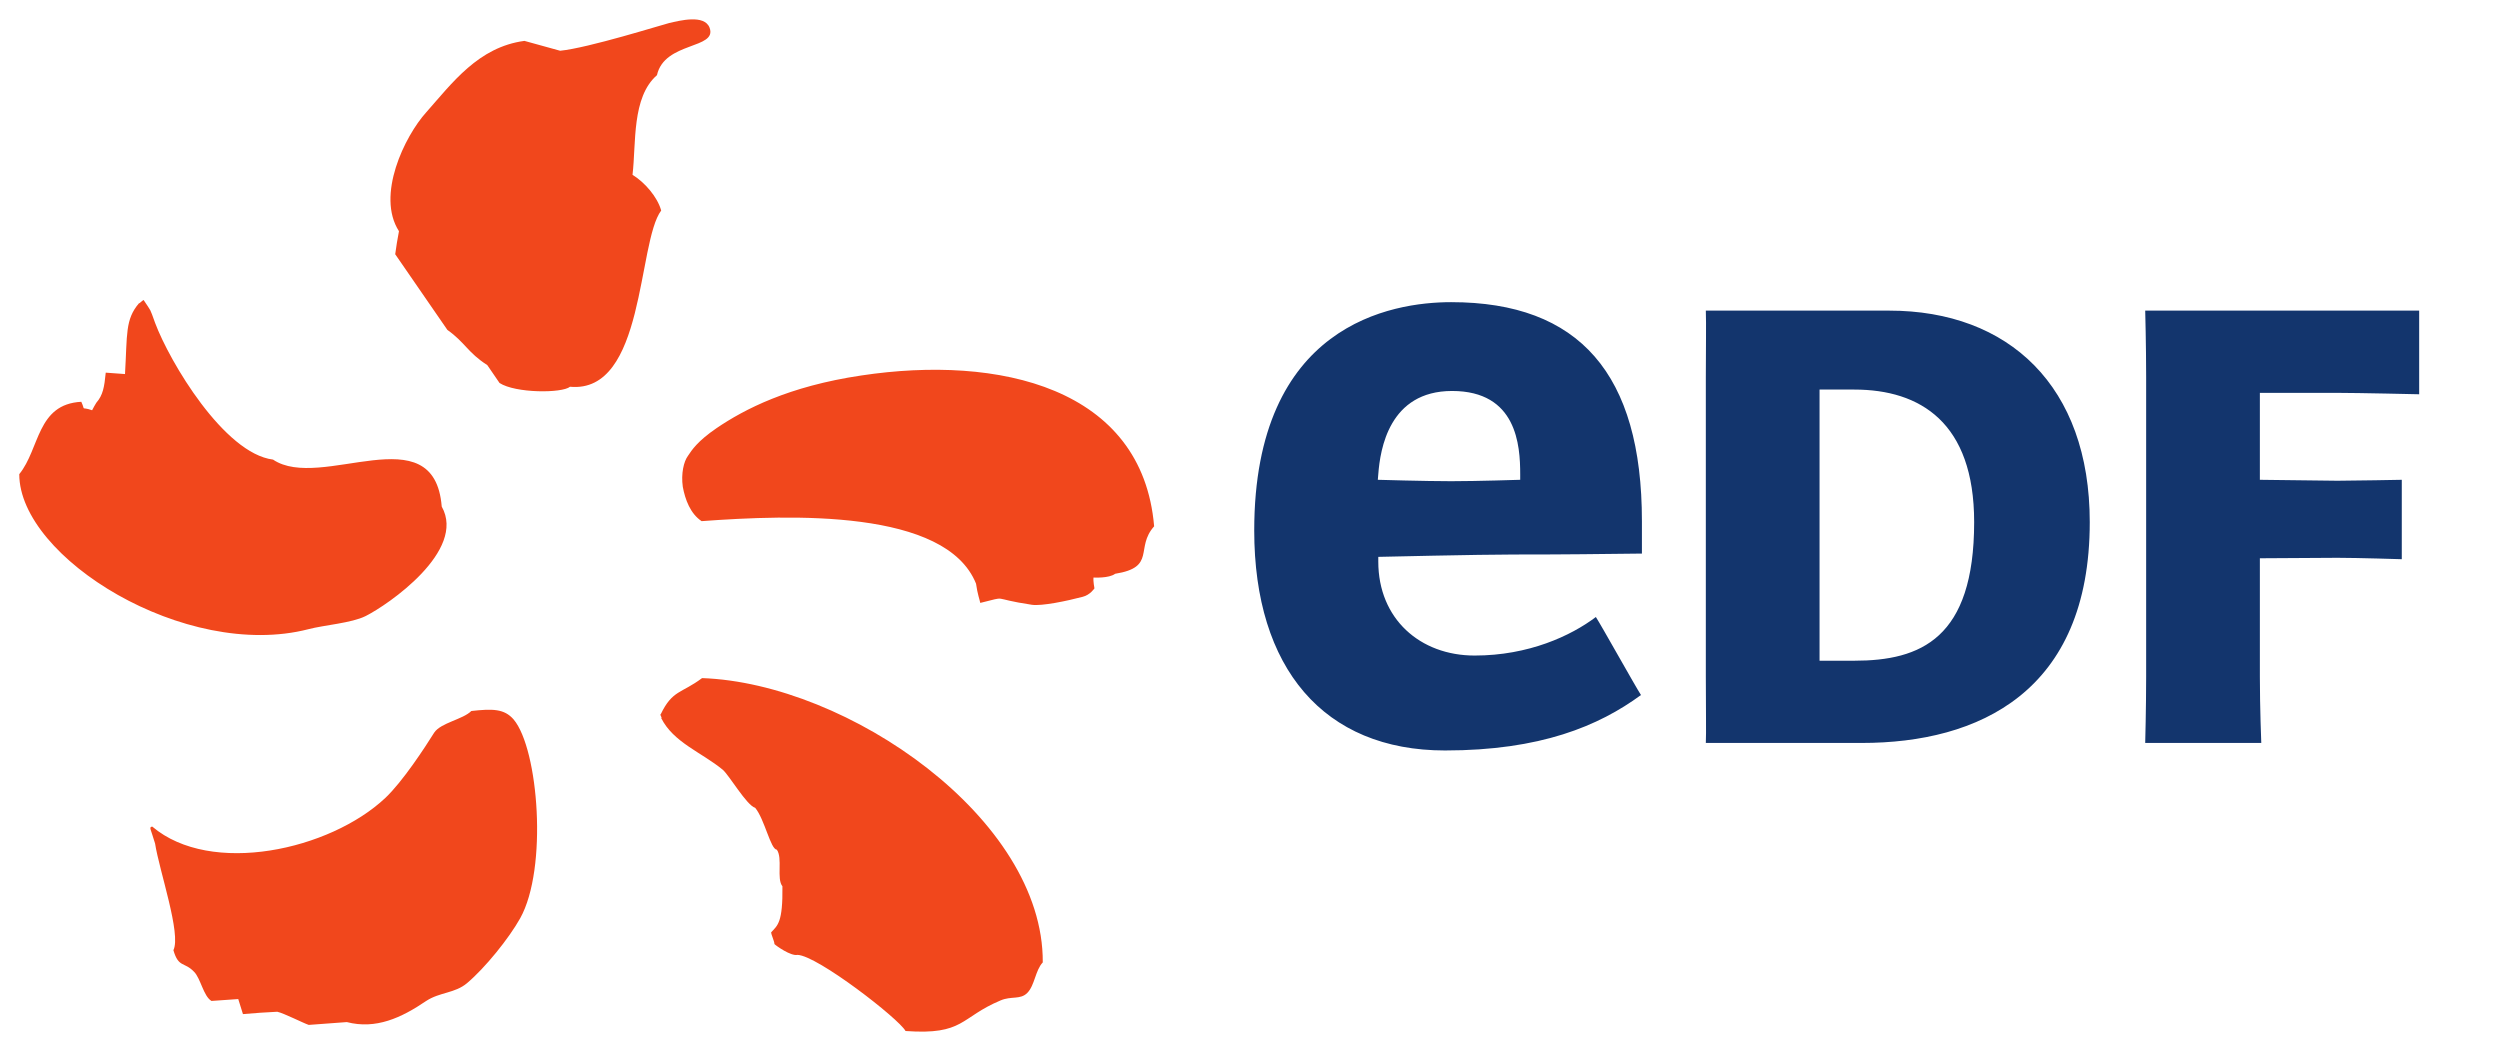
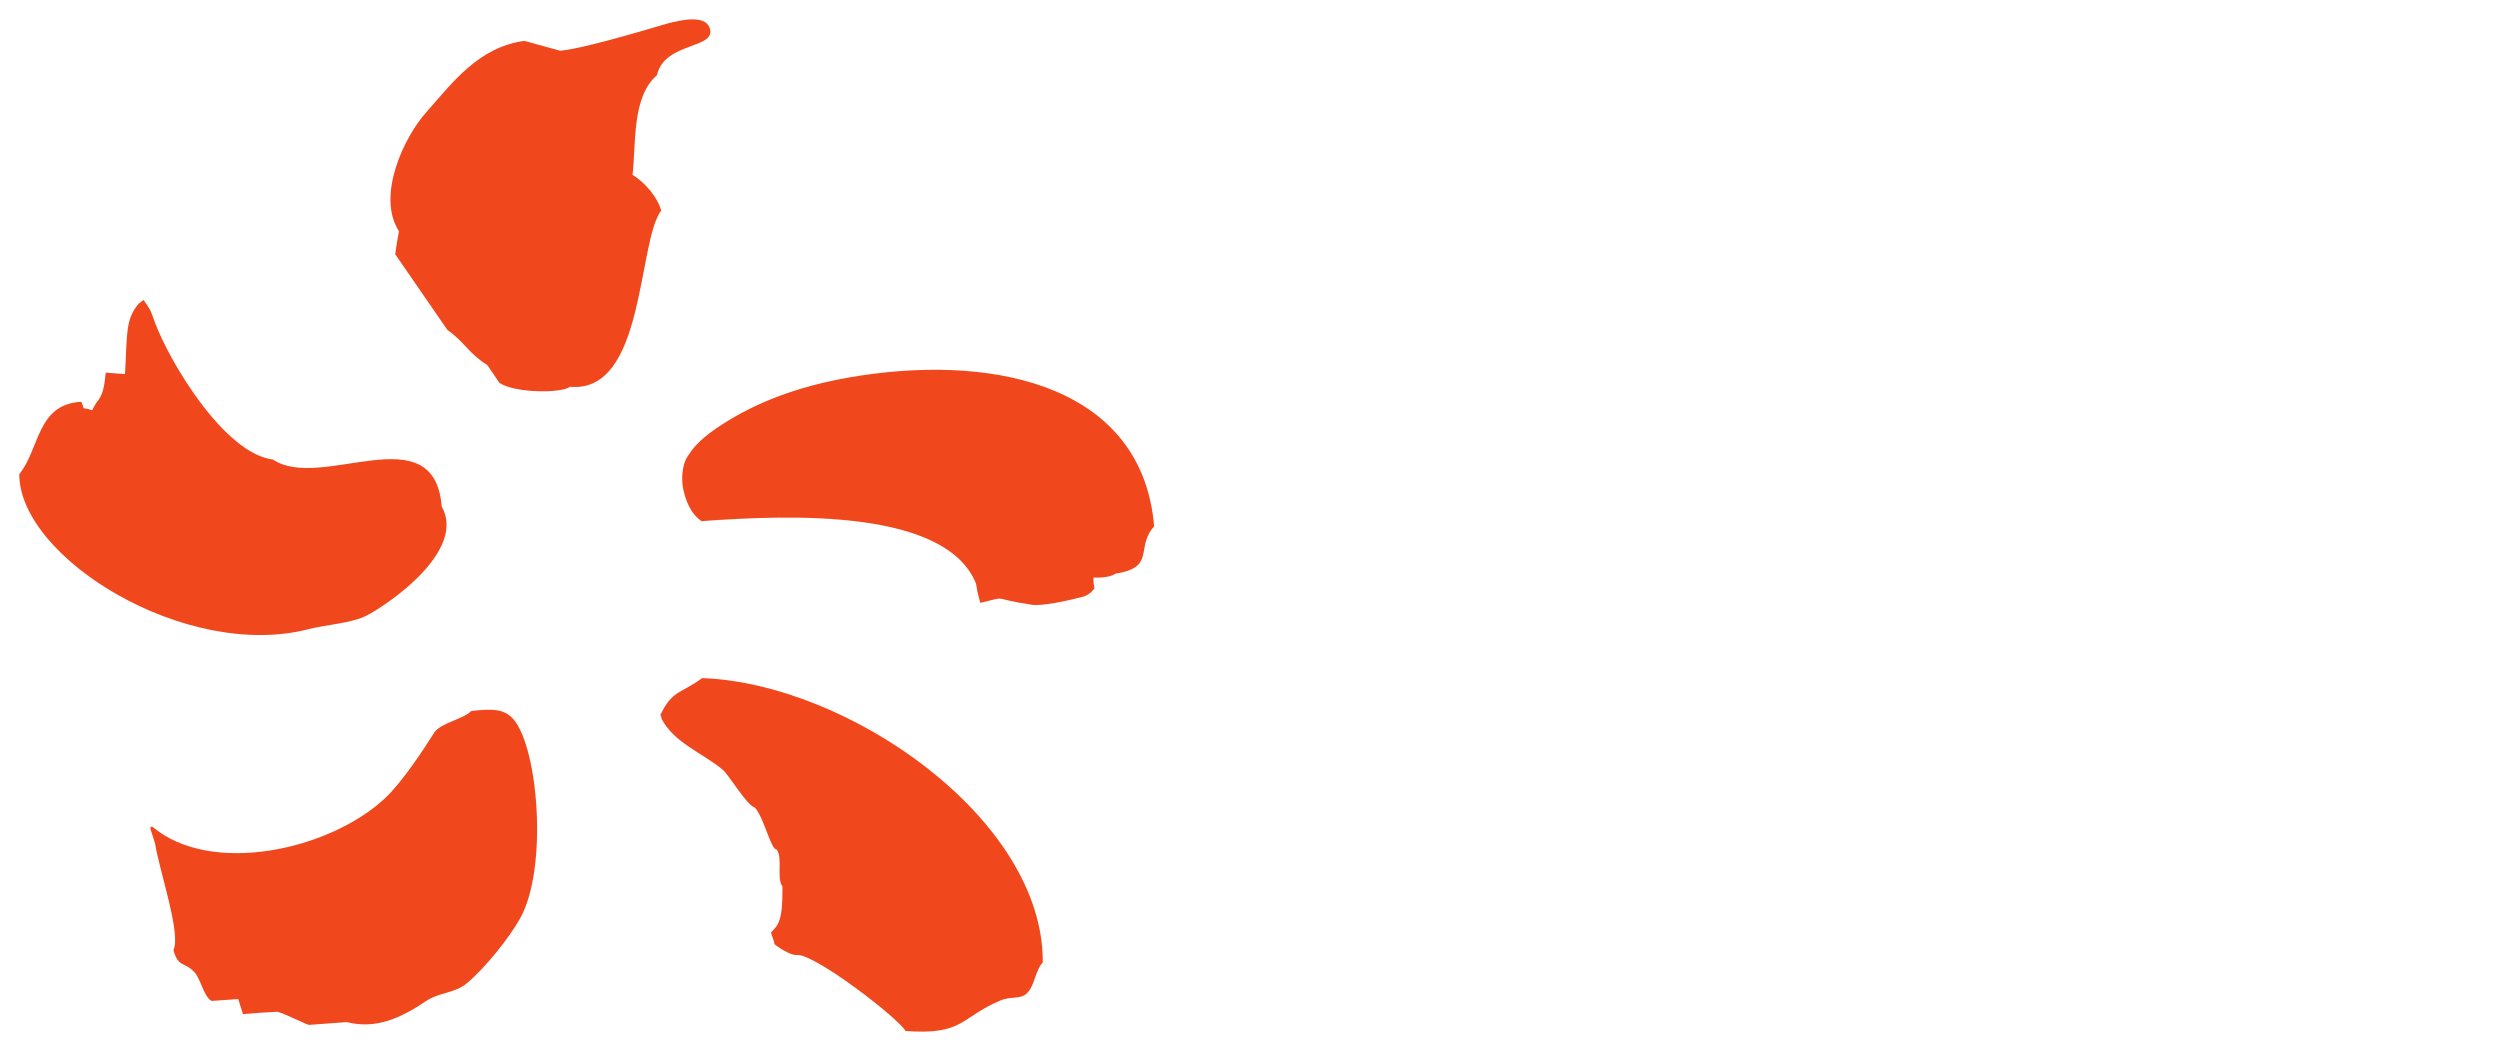
<svg xmlns="http://www.w3.org/2000/svg" version="1.1" id="Layer_1" x="0px" y="0px" viewBox="0 0 532 226" style="enable-background:new 0 0 532 226;" xml:space="preserve">
  <style type="text/css">
	.st0{fill-rule:evenodd;clip-rule:evenodd;fill:#F1471C;}
	.st1{fill:#13356D;}
</style>
  <path class="st0" d="M100.3,151.3c-1.8,1.8-6.5,2.5-7.9,4.6c-2,3.2-6.7,10.4-10.4,13.9c-11.8,11.1-37.1,16.7-49.6,6.1  c-0.8,0.1-0.3,0.5,0.6,3.6c0.9,5.8,5.6,19.3,3.9,22.7c1.1,3.8,2.3,2.4,4.4,4.6c1.4,1.4,2,5.2,3.7,6.2c1.9-0.1,3.8-0.3,5.7-0.4  c0.3,1.1,0.7,2.1,1,3.2c2.4-0.2,4.9-0.4,7.3-0.5c1.4,0.3,5.5,2.4,6.7,2.8c2.7-0.2,5.4-0.4,8.1-0.6c6.2,1.6,11.6-0.9,16.9-4.5  c2.9-1.9,6.1-1.6,8.7-3.8c3.8-3.2,8.9-9.5,11.3-13.8c5.9-10.6,3.9-36-1.4-42.3C107.3,150.8,104.8,150.8,100.3,151.3 M149.4,144.3  c-4.4,3.3-6.3,2.5-8.8,7.7c-0.3,0,0.4,0.8,0.1,0.8c2.6,5.2,8.6,7.3,13.1,11c1.4,1.2,5.1,7.6,6.9,8.1c2,2.4,3.3,8.9,4.6,8.9  c1.3,1.8-0.1,6.2,1.2,7.8c0.1,7.7-1,8.3-2.4,9.8c0,0.5,0.7,1.9,0.7,2.5c0.4,0.4,3.5,2.6,4.9,2.3c4.2,0.1,21.6,13.6,23,16.2  c12.5,0.9,11.6-2.9,20.2-6.5c2.3-1,4.2-0.1,5.7-1.6c1.6-1.6,1.7-4.8,3.3-6.5C222.1,174.2,180.4,145.4,149.4,144.3 M183.3,79.9  c-15.5,2.3-24.9,7.2-30.8,11.2c-4.1,2.8-5.3,4.7-6.1,5.9c-0.9,1.2-1.5,3.8-1.1,6.6c0.5,2.7,1.6,5.7,4,7.3c19-1.4,52-2.6,58.4,13.3  c0.3,2.2,0.8,3.5,0.9,4.1c6.3-1.5,1.7-1,11,0.4c2.1,0.3,7.4-0.8,10.8-1.7c1.6-0.4,2.5-1.8,2.5-1.8s-0.3-1.5-0.2-2.3  c0,0,3.3,0.2,4.6-0.8c8.8-1.4,4.2-5.5,8.3-10.1C243.1,82.4,212.5,75.5,183.3,79.9 M65.6,133.9c3.4-0.9,9.2-1.3,12.2-2.8  c4.8-2.4,21.5-13.9,16.2-23.3c-1.6-19.8-25.7-3.1-35.9-10c-10.4-1.3-22-20.8-25.1-29.1c-1.2-3.3-0.7-2.2-2.4-4.8  c0-0.3-1.1,0.9-1,0.6c-3,3.5-2.5,6.6-3,15.1c-1.4-0.1-2.7-0.2-4.1-0.3c-0.3,3.1-0.6,4.8-2,6.4c-0.3,0.5-0.6,1-0.9,1.6  c-2.6-0.9-1.3,0.4-2.3-1.8c-9.5,0.5-8.8,10-13.2,15.4C4.1,118.7,39.5,140.6,65.6,133.9 M134.6,37.2c0.8-6.7-0.2-16.5,5.2-21.2  c1.6-7.2,12.9-5.5,11.2-10.1c-1.1-2.9-6.4-1.5-8.6-1c-1.6,0.4-17.2,5.3-23.2,5.9c-2.5-0.7-5.1-1.4-7.6-2.1  c-9.8,1.3-15.4,9-20.9,15.2c-4.6,5.1-10.7,17.7-5.8,25.3c-0.3,1.6-0.6,3.3-0.8,4.9l11.1,16.1c3.8,2.7,4.3,4.8,8.5,7.5  c0.9,1.3,1.7,2.5,2.6,3.8c3.4,2.2,13.3,2.2,15,0.8c16,1.5,14.3-30.7,19.4-37.5C139.9,41.9,137.2,38.8,134.6,37.2" />
-   <path class="st1" d="M394.6,140.6c14.1,0,25.5-4.7,25.5-29.5c0-21.2-11.5-28.2-25.5-28.2h-7.4v57.7L394.6,140.6L394.6,140.6z   M402,66.1c25.5,0,42.7,16.1,42.7,45c0,36.2-23.7,47-48.5,47H363c0.1-2,0-7.4,0-14.1V80.2c0-6.7,0.1-11,0-14.1 M480.9,144  c0,6.7,0.3,14.1,0.3,14.1h-24.7c0,0,0.2-7.4,0.2-14.1V80.2c0-6.7-0.2-14.1-0.2-14.1h58.3v17.8c0,0-13-0.3-17.4-0.3h-16.5v18.5  l16.5,0.2c3.1,0,13.7-0.2,13.7-0.2V119c0,0-9.4-0.3-13.7-0.3l-16.5,0.1 M293.3,100.9c0.4-5.3,2.3-17.7,15.7-17.7  c13.8,0,14.5,11.6,14.5,17.7v1.2c0,0-9.2,0.3-14.7,0.3c-5.5,0-15.6-0.3-15.6-0.3L293.3,100.9L293.3,100.9z M313.8,139.5  c-11.6,0-20.5-7.8-20.5-20v-1c0,0,21.5-0.5,28.8-0.5c12.4,0,17.5-0.1,27.3-0.2v-6.9c0-31.3-13.3-46.6-40.6-46.6  c-12.6,0-41.9,4.7-41.9,48.6c0,29.3,14.8,46.8,40.6,46.8c20.3,0,32.7-5.2,41.7-11.8c-1-1.5-8.6-15.1-9.6-16.6  C334.3,135.3,325.3,139.5,313.8,139.5" />
</svg>